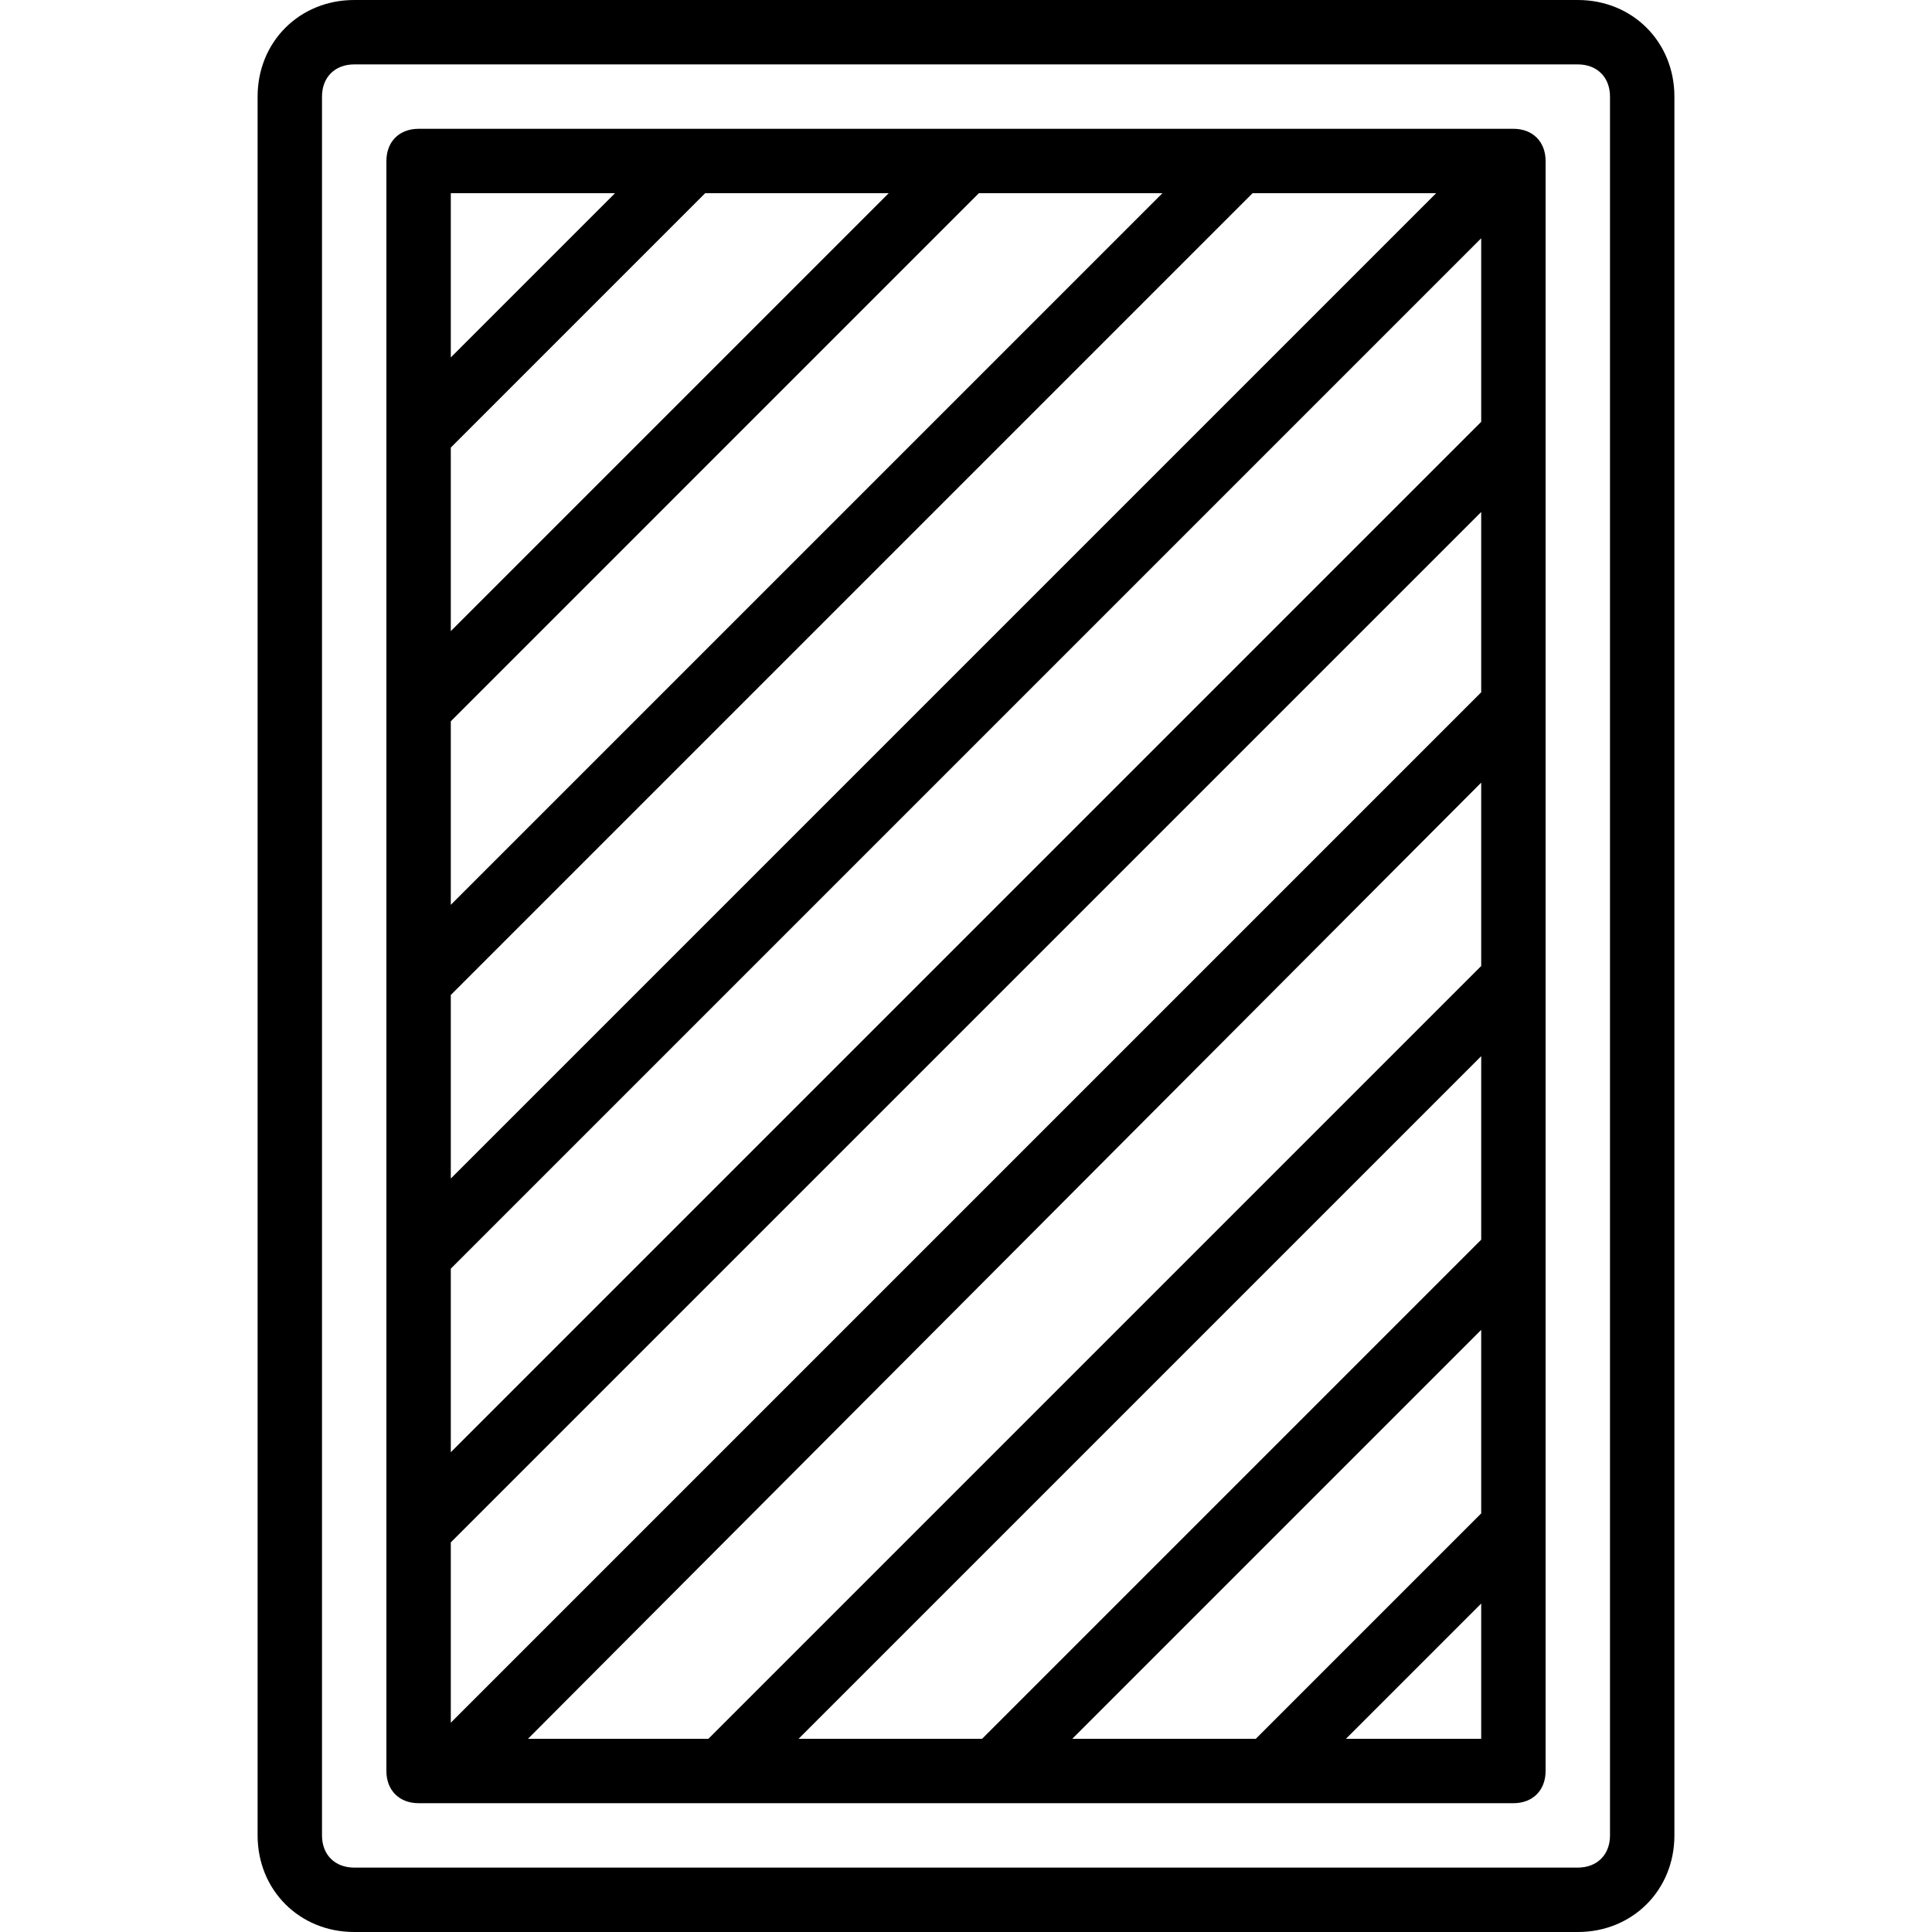
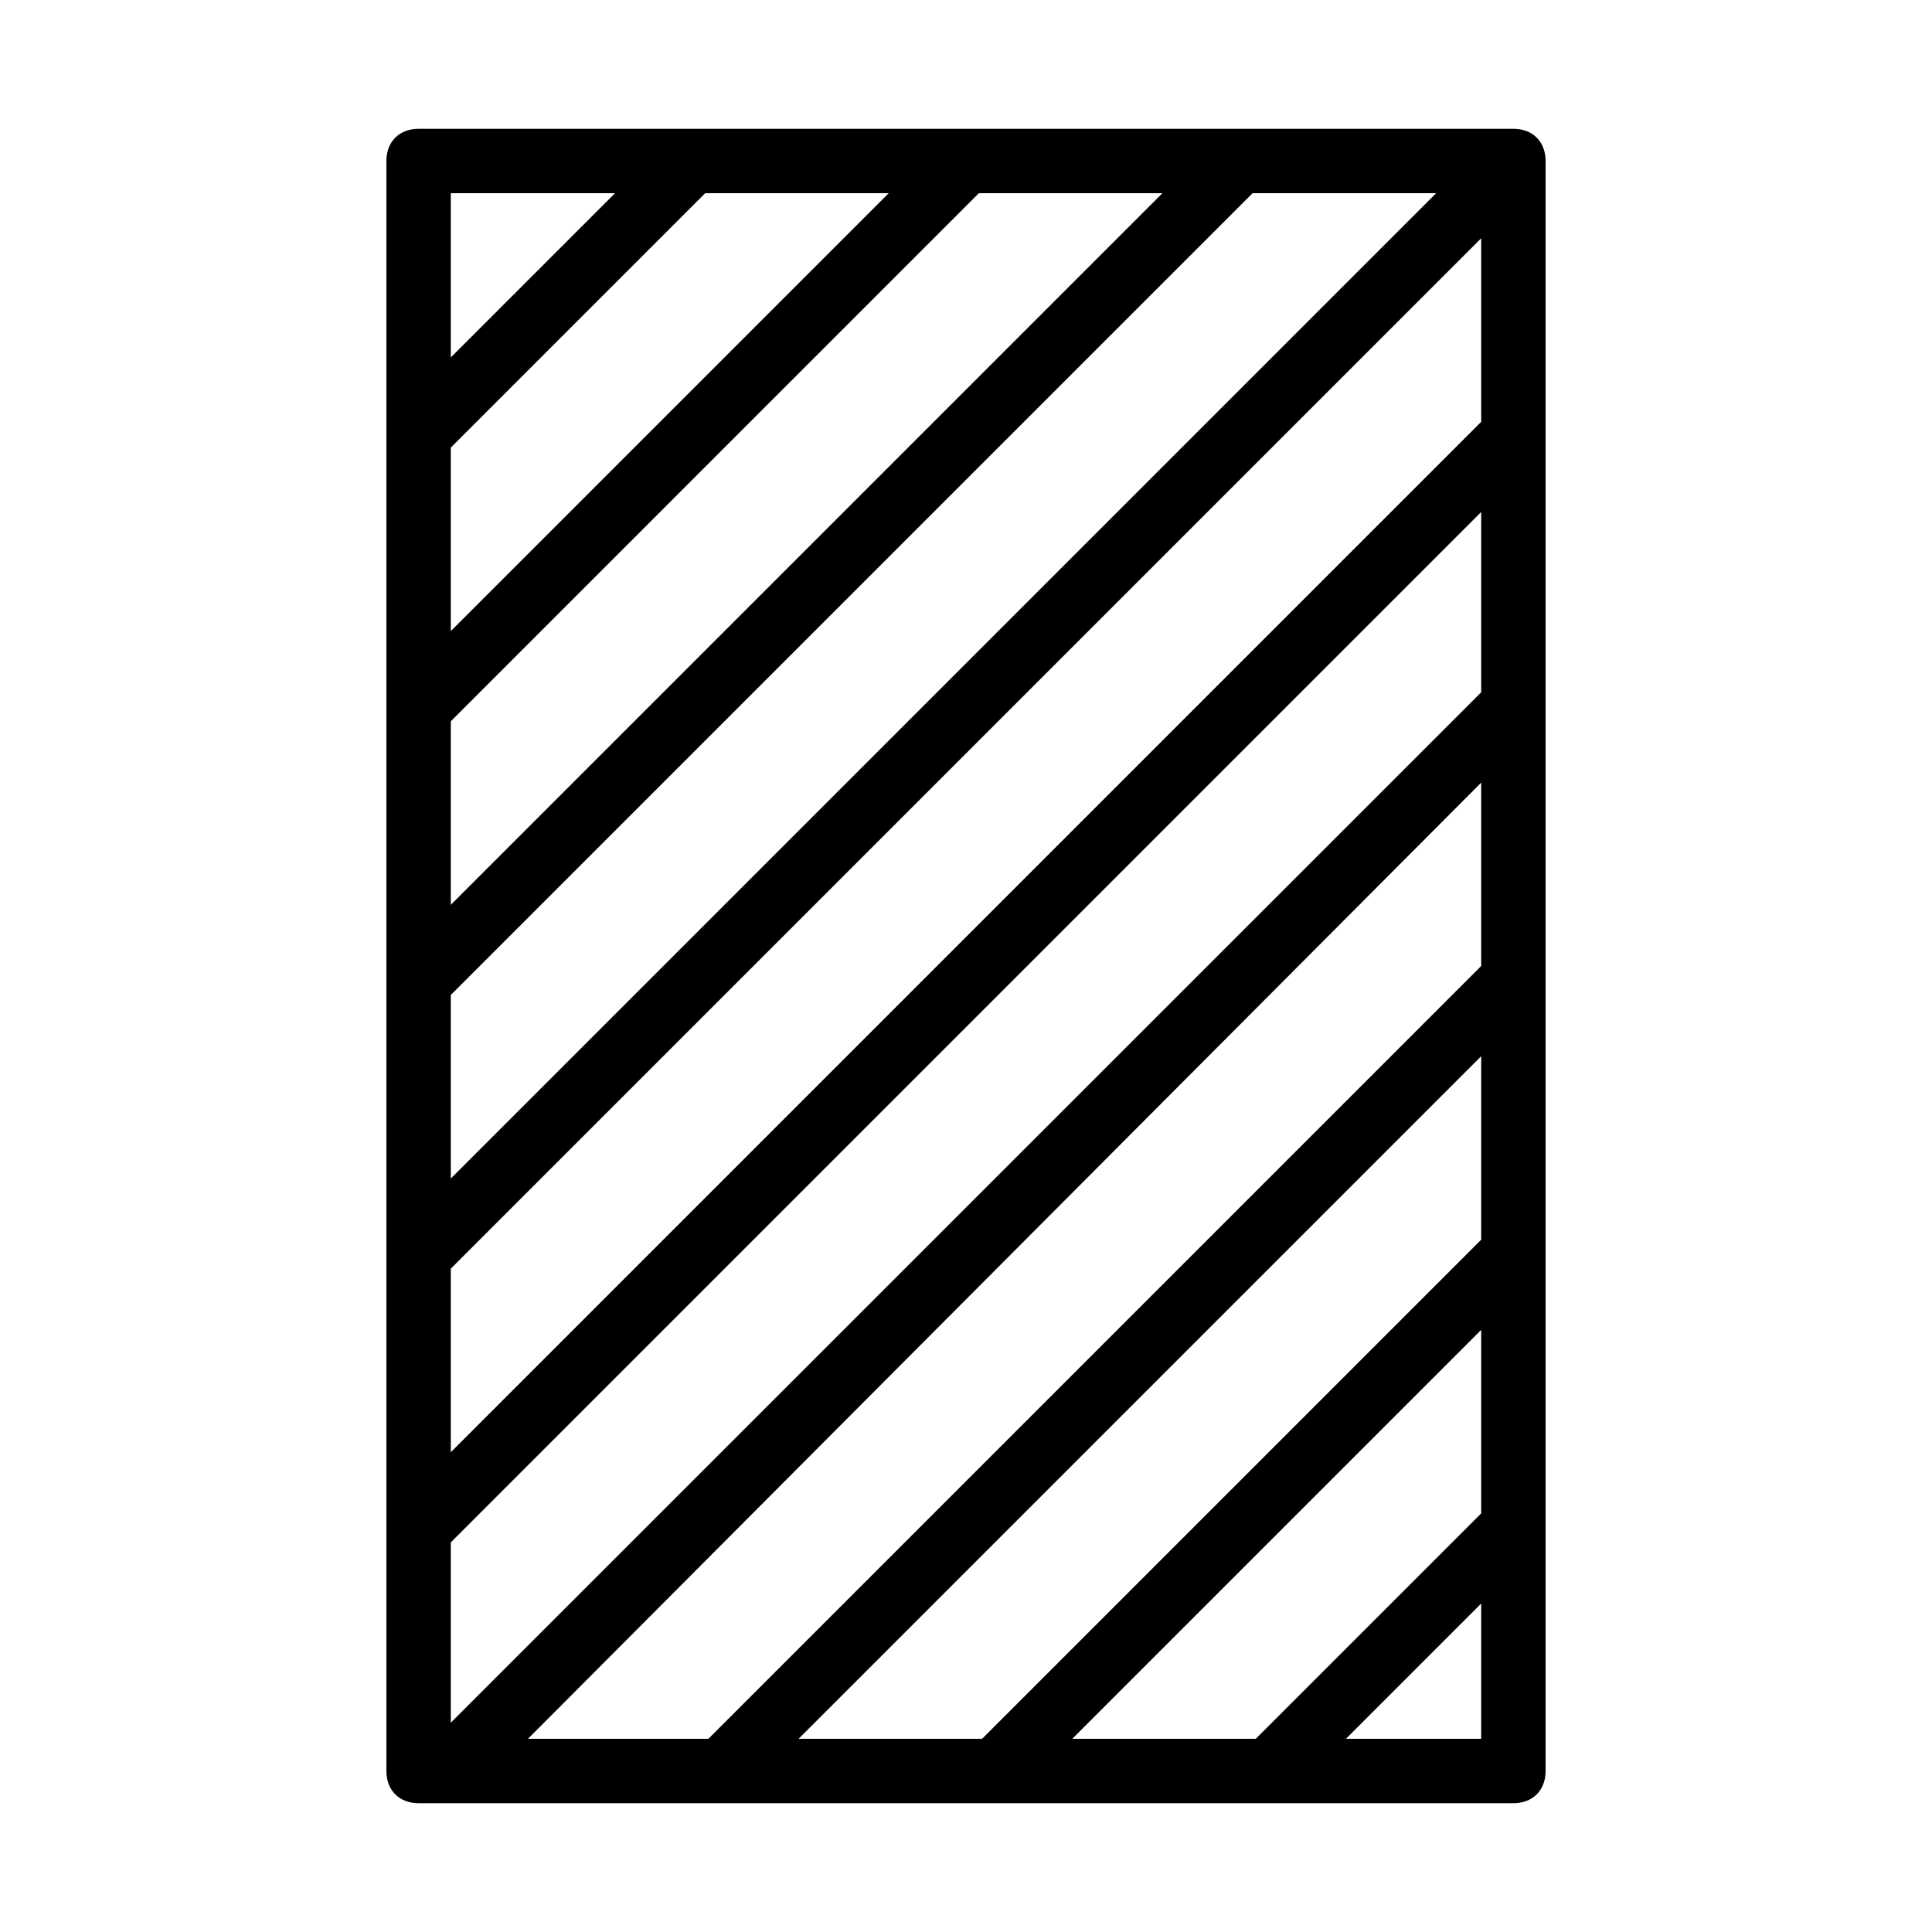
<svg xmlns="http://www.w3.org/2000/svg" fill="#000000" height="800px" width="800px" version="1.1" id="Layer_1" viewBox="0 0 512 512" xml:space="preserve">
  <g transform="translate(1 1)">
    <g>
      <g>
-         <path d="M417.133-1H92.867c-14.507,0-25.6,11.093-25.6,25.6v460.8c0,14.507,11.093,25.6,25.6,25.6h324.267     c14.507,0,25.6-11.093,25.6-25.6V24.6C442.733,10.093,431.64-1,417.133-1z M425.667,485.4c0,5.12-3.413,8.533-8.533,8.533H92.867     c-5.12,0-8.533-3.413-8.533-8.533V24.6c0-5.12,3.413-8.533,8.533-8.533h324.267c5.12,0,8.533,3.413,8.533,8.533V485.4z" />
        <path d="M400.075,33.134c-0.003,0-0.006,0-0.009,0H109.933c-5.12,0-8.533,3.413-8.533,8.533v426.667     c0,5.12,3.413,8.533,8.533,8.533h290.133c5.12,0,8.533-3.413,8.533-8.533V41.667C408.6,36.549,405.19,33.137,400.075,33.134z      M391.533,400.067L331.8,459.8h-48.64l108.373-108.373V400.067z M391.533,327.533L259.267,459.8h-48.64l180.907-180.907V327.533z      M391.533,255l-204.8,204.8H138.92l252.613-253.395V255z M118.467,117.613L185.88,50.2h48.64L118.467,166.253V117.613z      M118.467,190.147L258.413,50.2h48.64L118.467,238.787V190.147z M118.467,262.68L330.947,50.2h48.64l-261.12,261.12V262.68z      M391.533,182.467L118.467,455.533v-47.787L391.533,134.68V182.467z M391.533,110.787L118.467,383.853v-48.64L391.533,62.147     V110.787z M161.987,50.2l-43.52,43.52V50.2H161.987z M355.693,459.8l35.84-35.84v35.84H355.693z" />
      </g>
    </g>
  </g>
</svg>